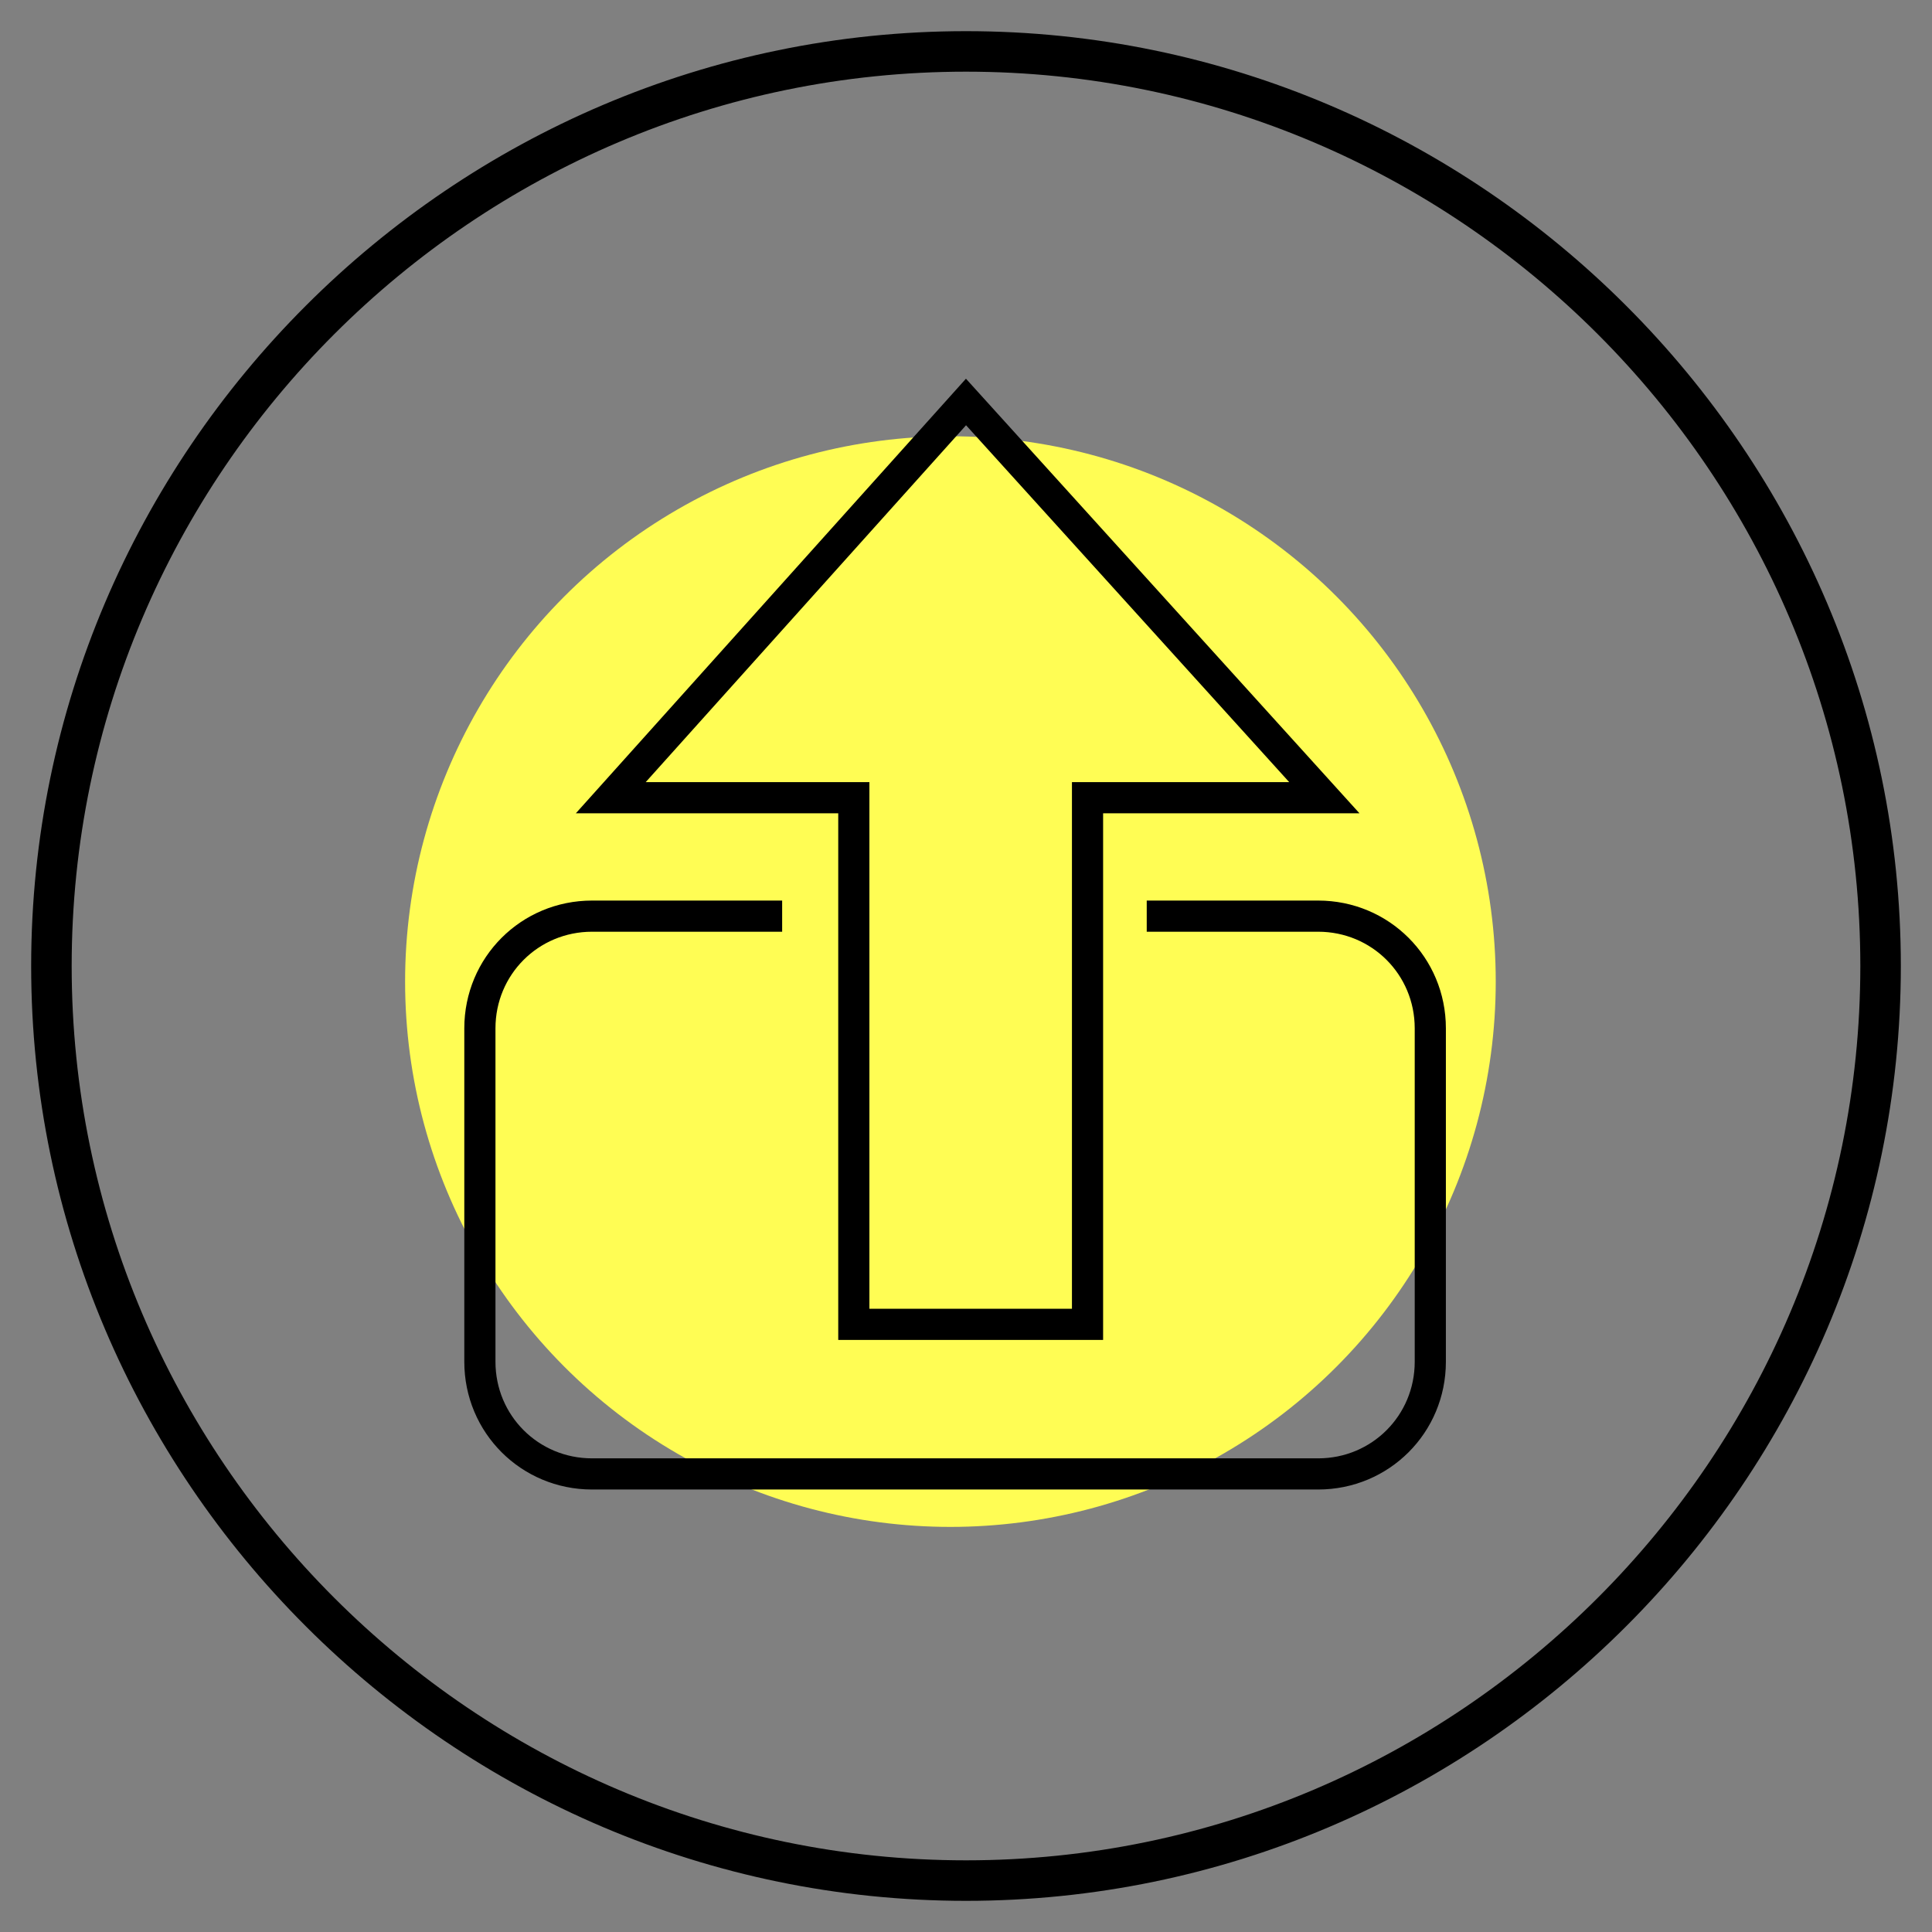
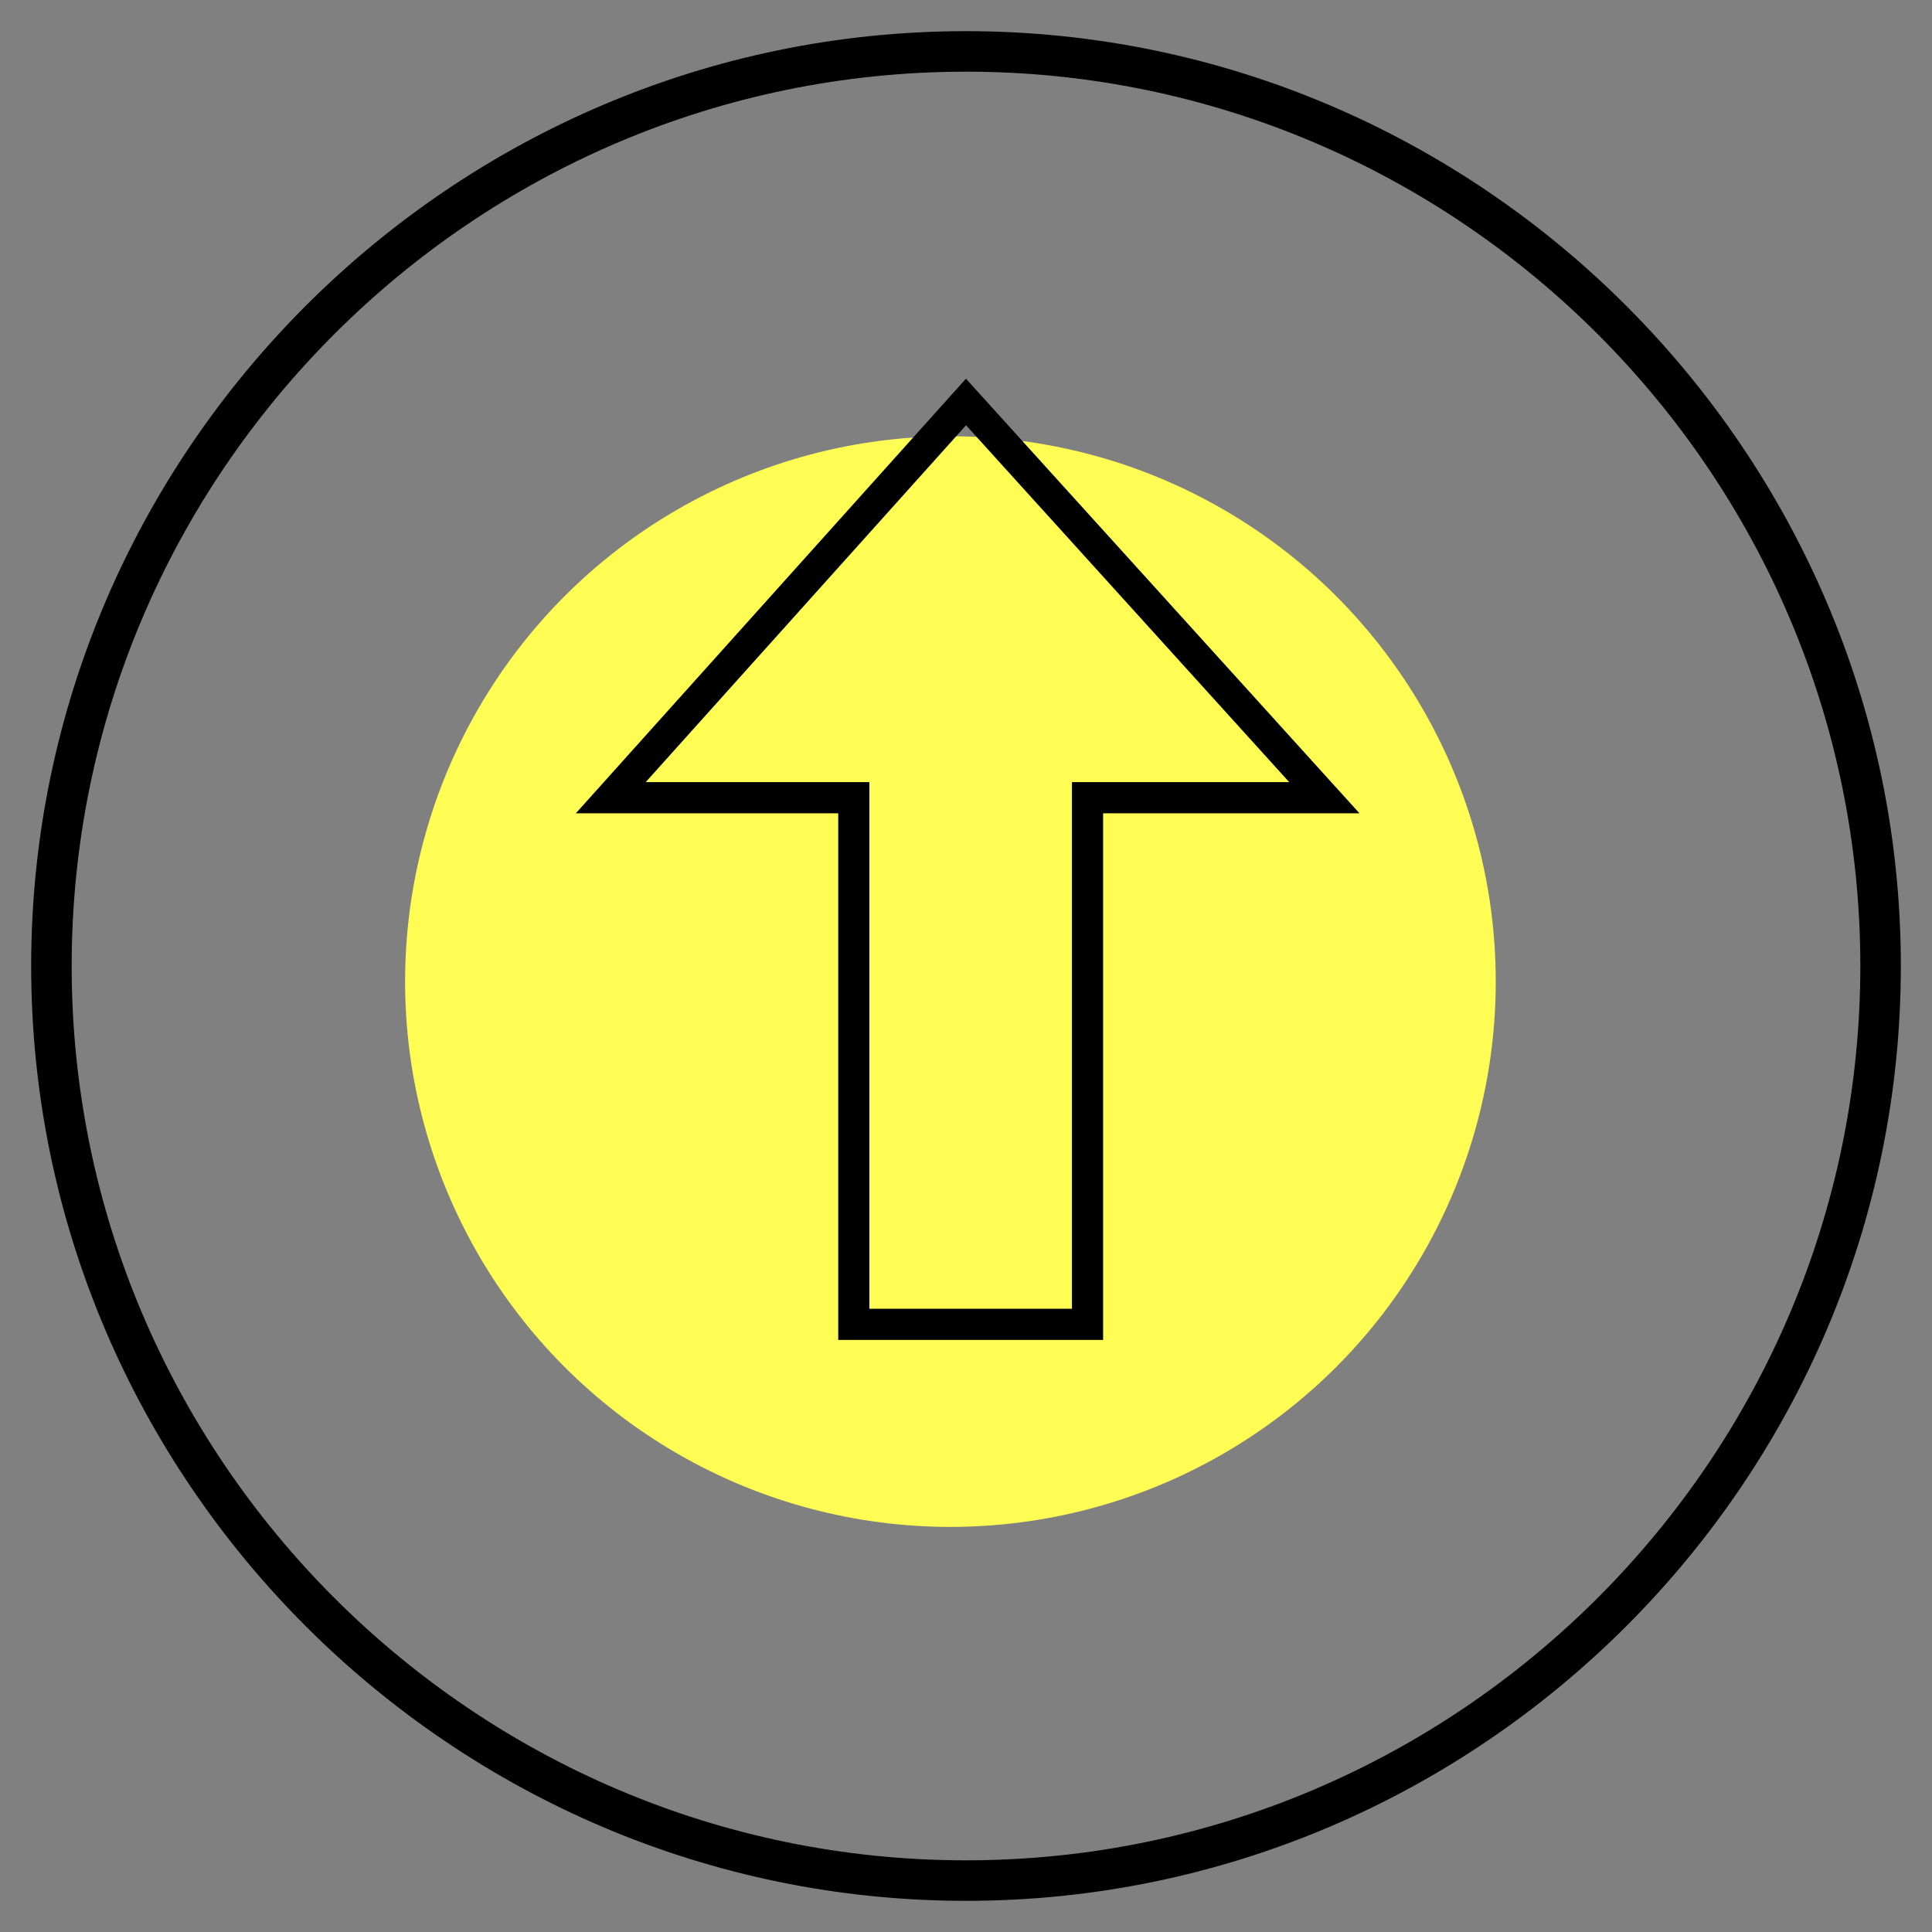
<svg xmlns="http://www.w3.org/2000/svg" version="1.1" id="Layer_1" x="0px" y="0px" viewBox="0 0 62 62" style="enable-background:new 0 0 62 62;" xml:space="preserve">
  <rect x="0" y="0" width="62" height="62" fill="#808080" stroke="none" />
  <style type="text/css">
	.st0{fill:#FFFD54;}
	.st1{fill:none;stroke:#000000;stroke-miterlimit:10;}
</style>
  <g id="Layer_1_1_">
    <title>模型调研平台 图标</title>
    <circle class="st0" cx="30.5" cy="31.5" r="17.5" />
    <g>
      <path d="M31,2.3C15.2,2.3,2.3,15.2,2.3,31S15.2,59.7,31,59.7S59.7,46.8,59.7,31S46.8,2.3,31,2.3 M31,61C14.5,61,1,47.5,1,31    S14.5,1,31,1s30,13.5,30,30S47.5,61,31,61" />
    </g>
  </g>
  <g id="Layer_2">
-     <path class="st1" d="M36.8,29.4h5.5c2,0,3.6,1.6,3.6,3.6v10.7c0,2-1.6,3.6-3.6,3.6H19c-2,0-3.6-1.6-3.6-3.6V33c0-2,1.6-3.6,3.6-3.6   h6.1" />
    <polygon class="st1" points="42.5,25.6 31,12.9 19.6,25.6 27.4,25.6 27.4,42.5 34.9,42.5 34.9,25.6  " />
  </g>
</svg>